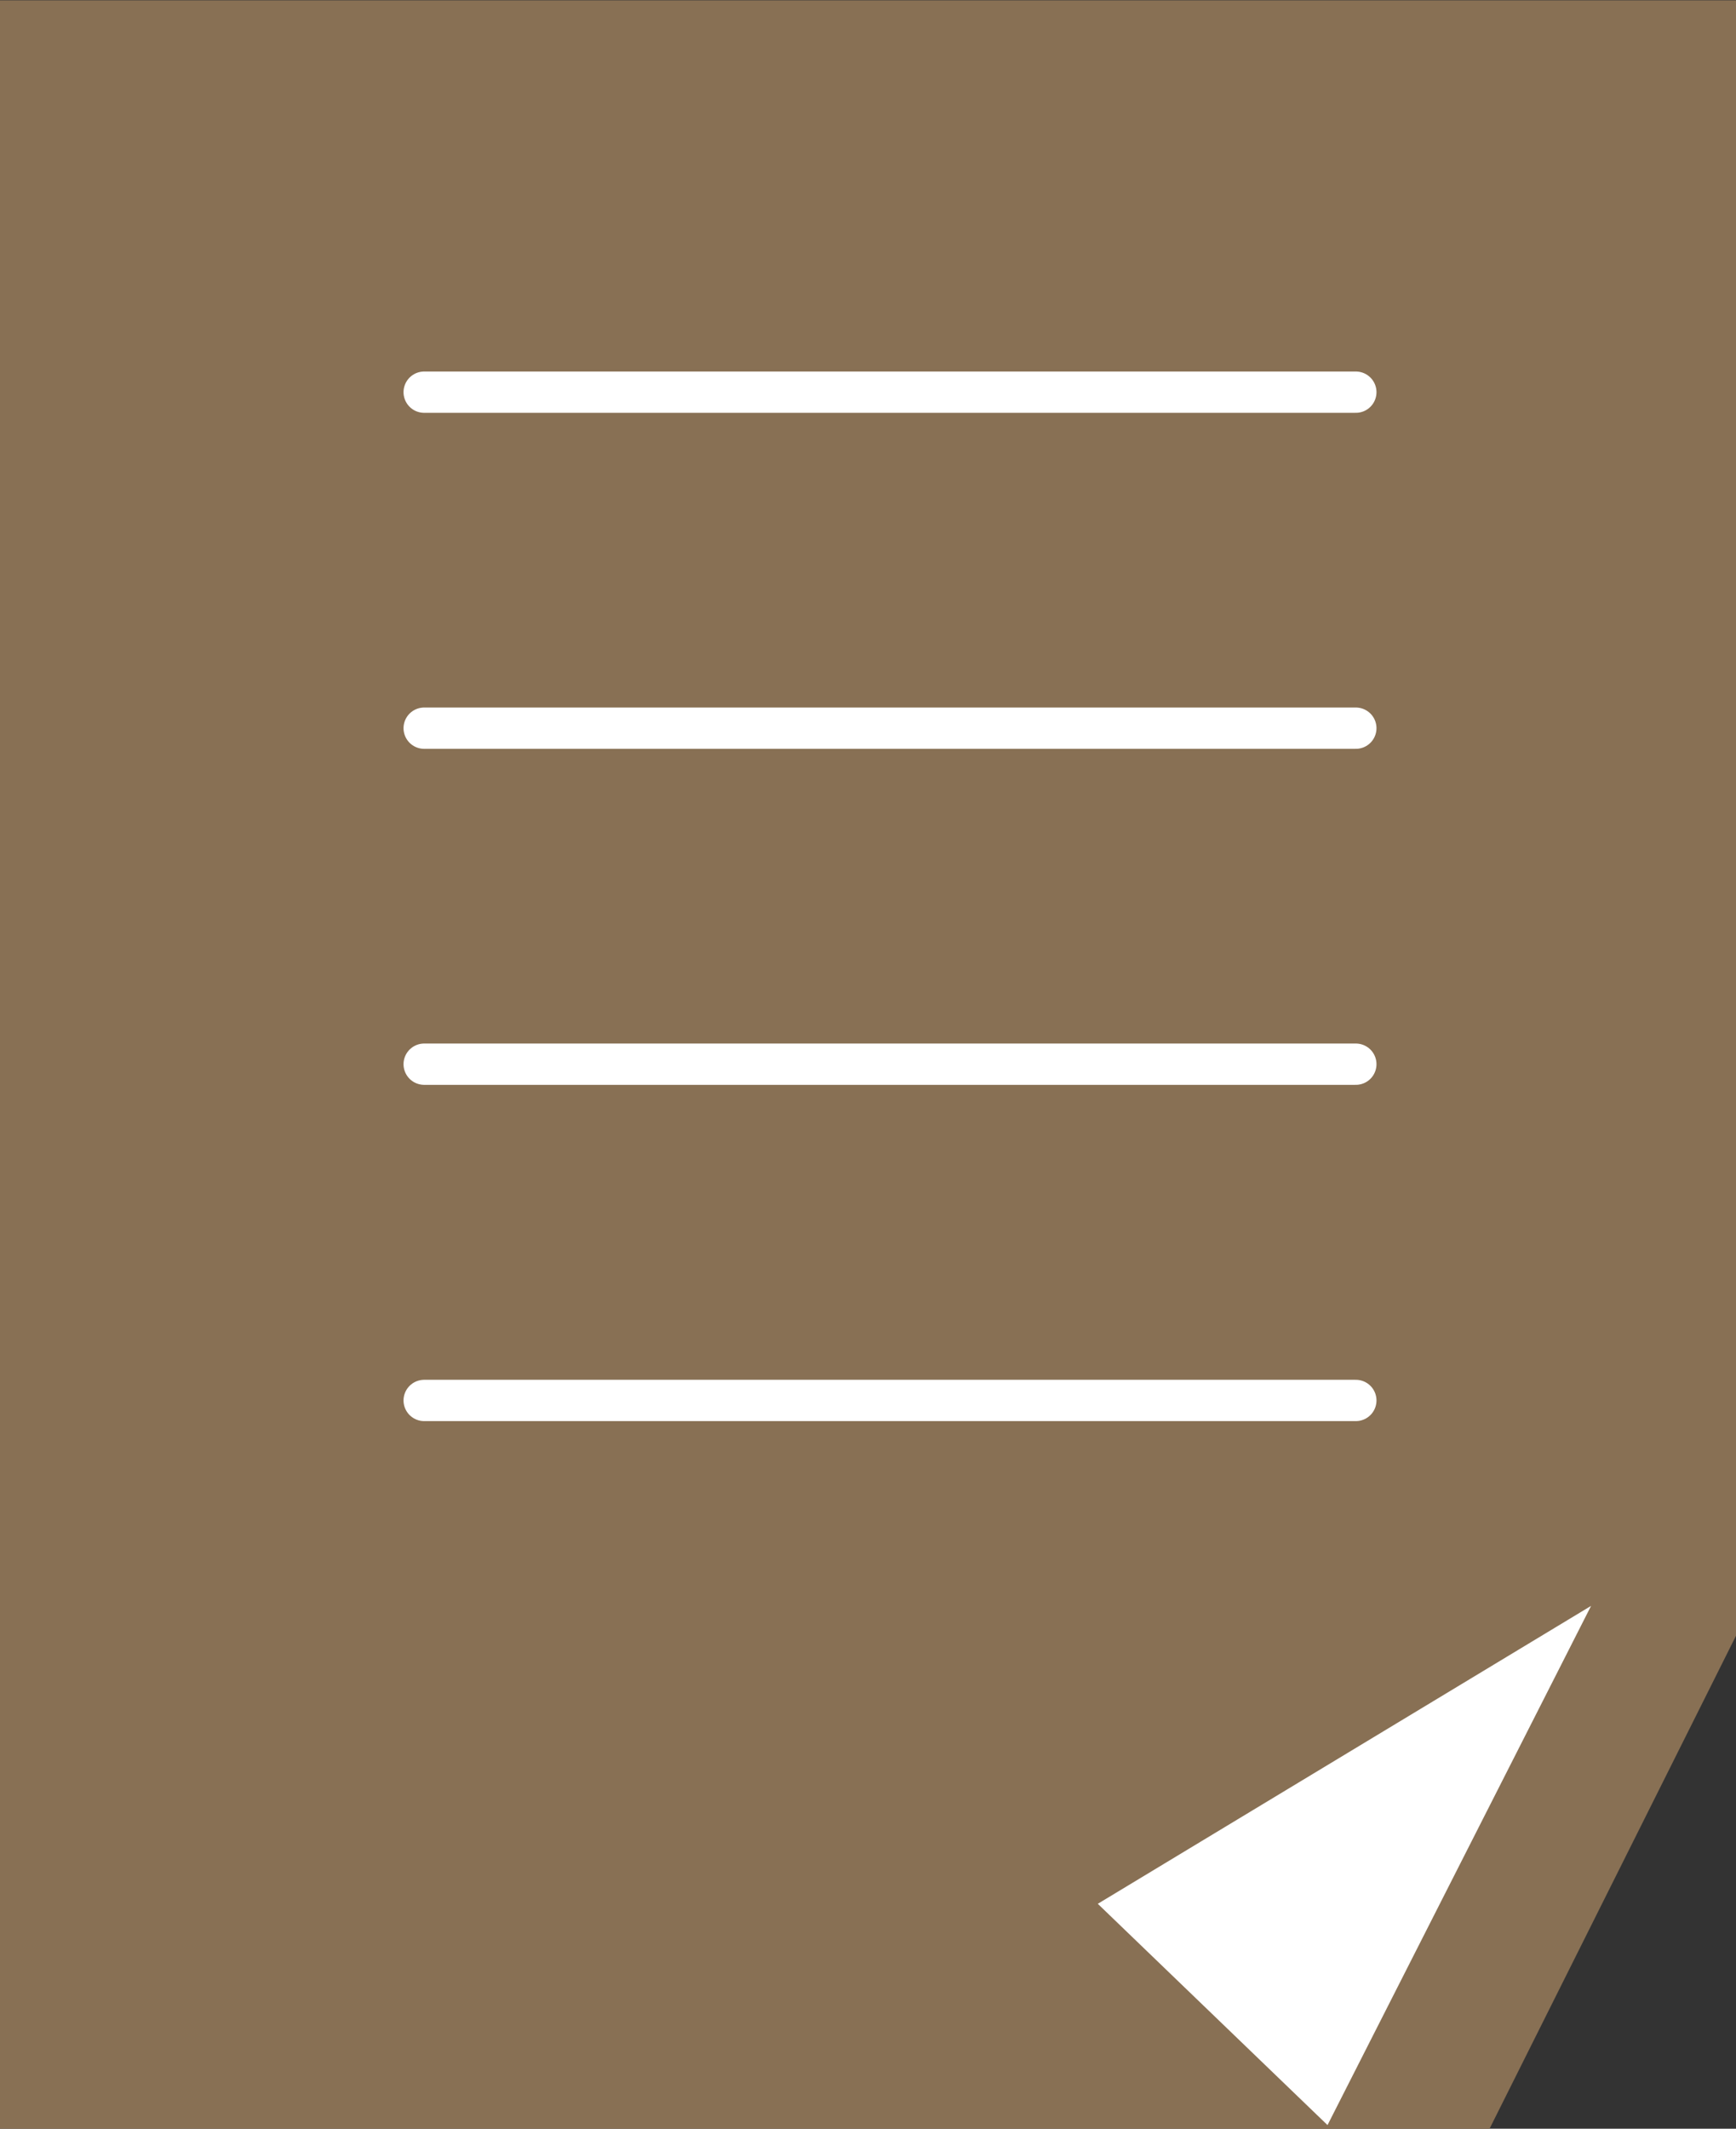
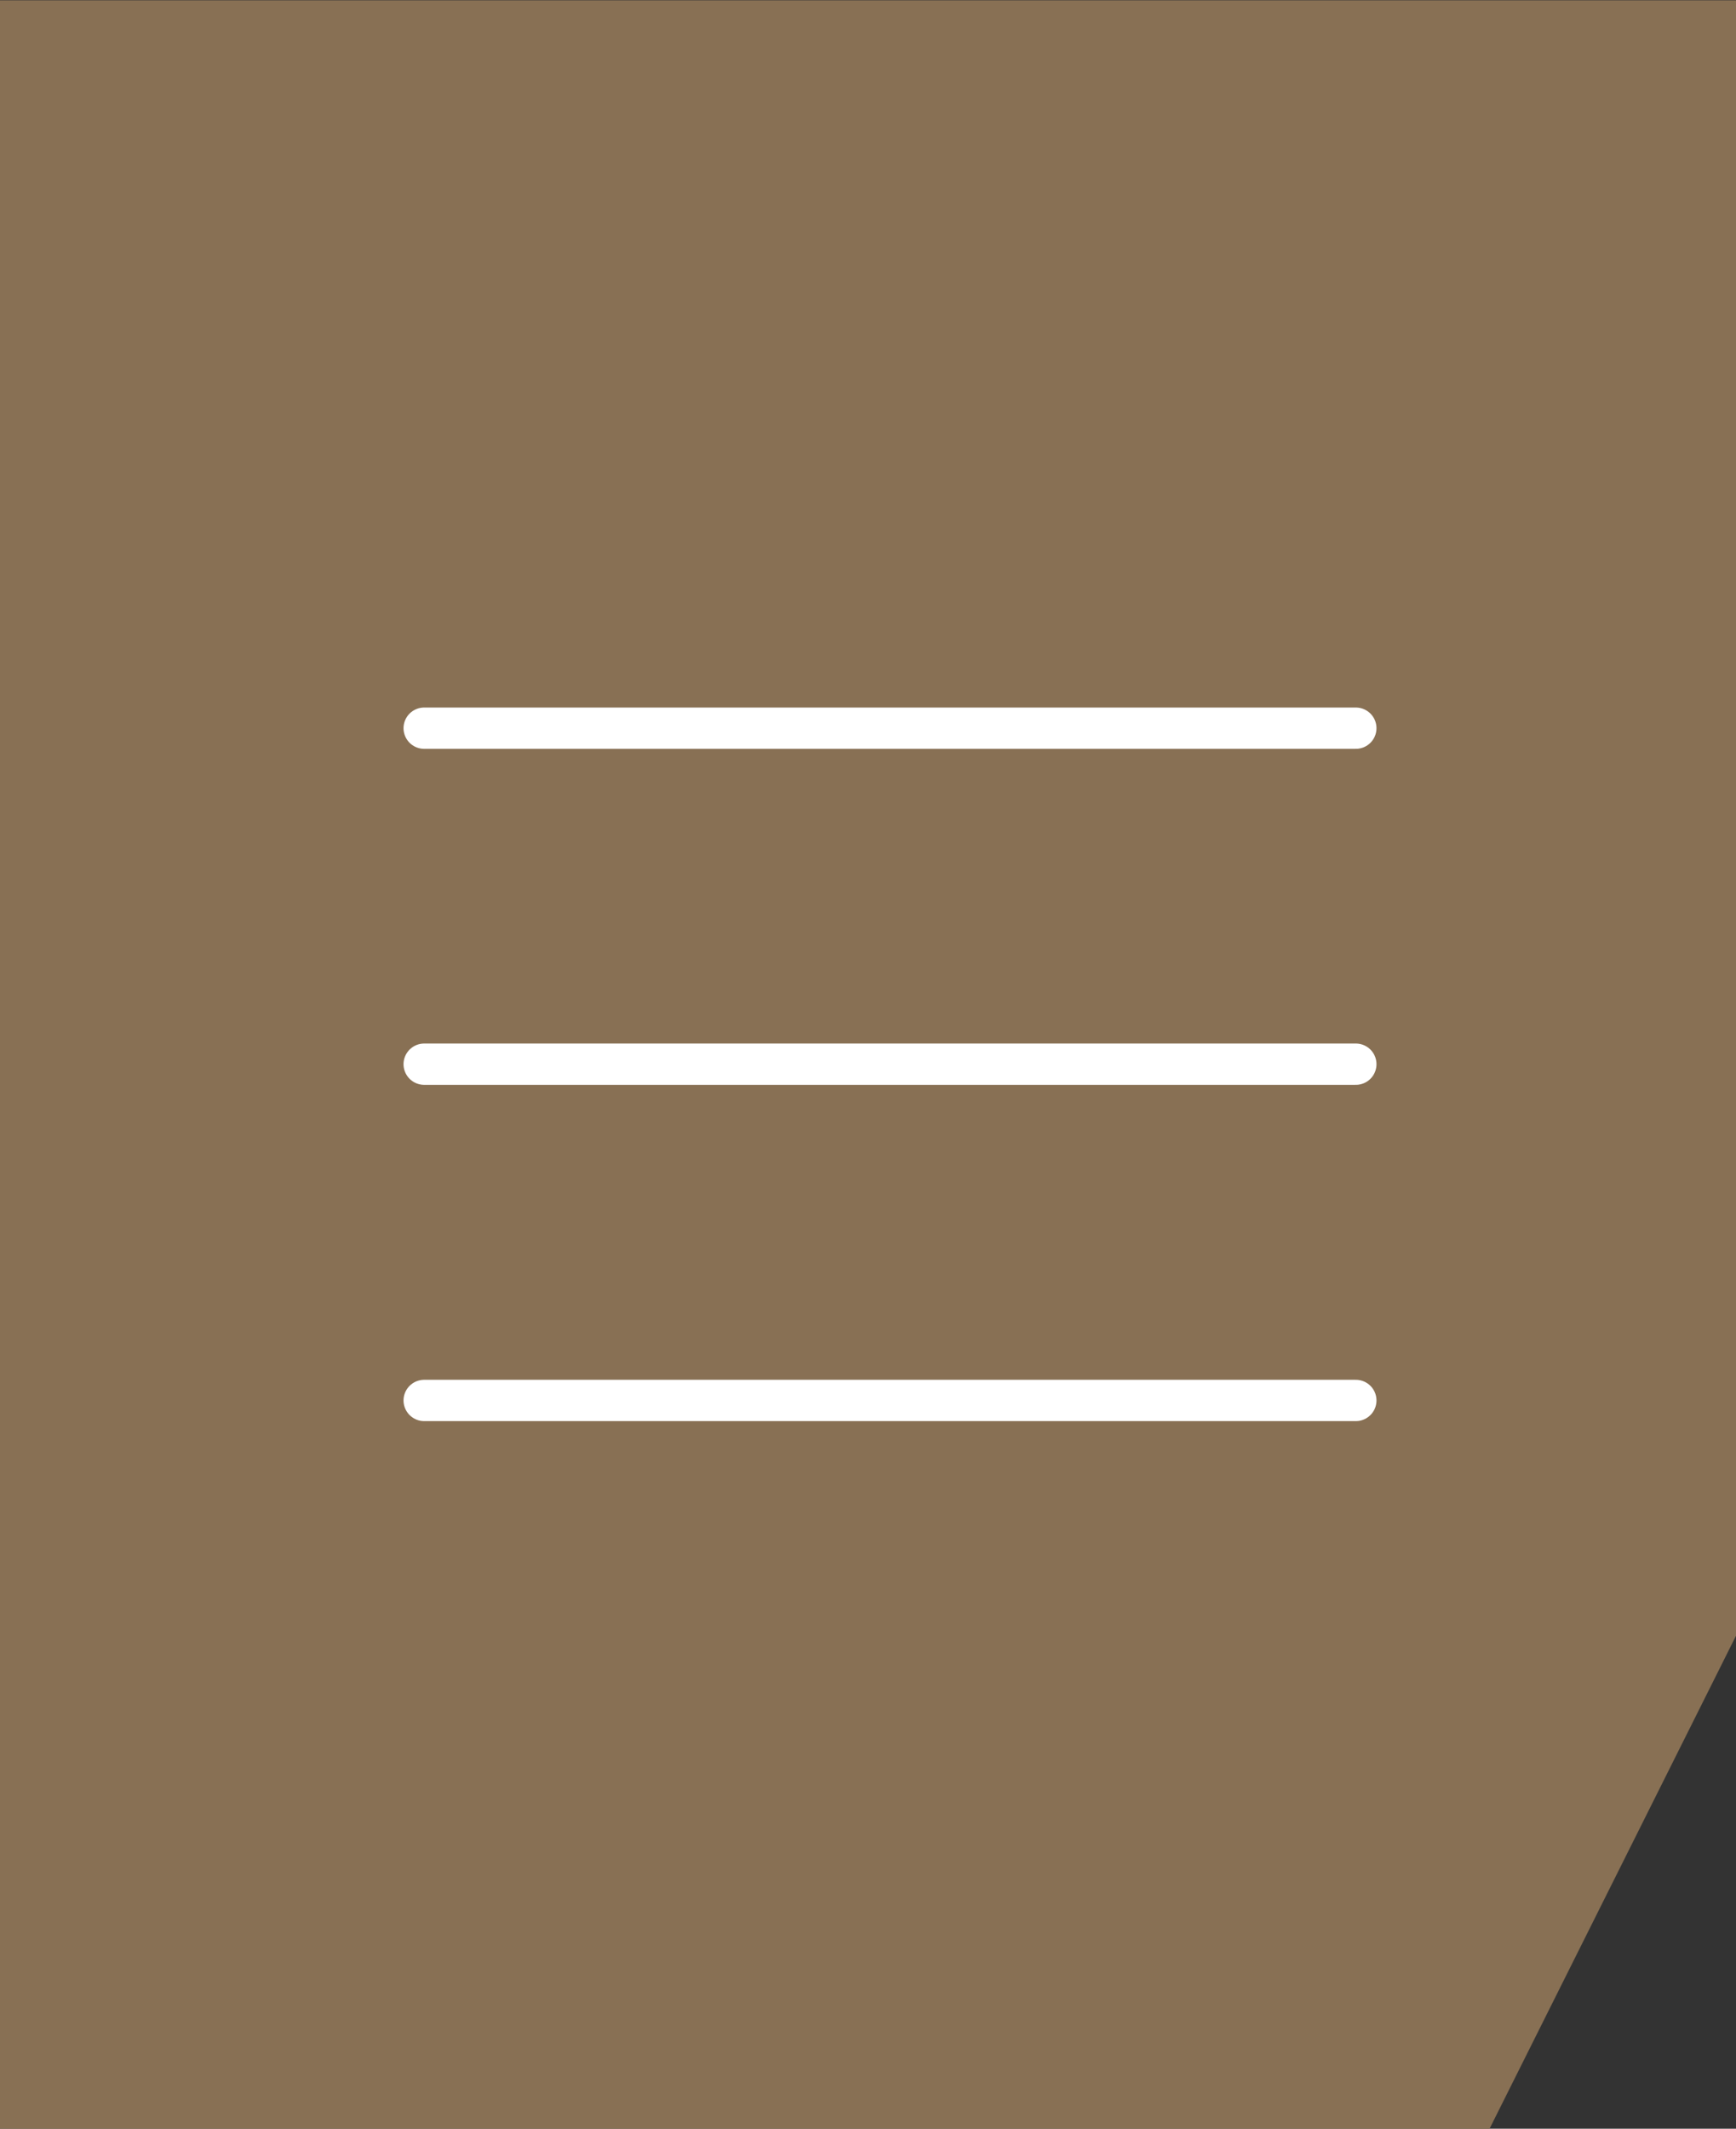
<svg xmlns="http://www.w3.org/2000/svg" data-name="Group 525" width="21.024" height="25.772">
  <rect width="100%" height="100%" fill="#333333" stroke="none" />
  <g data-name="Group 523">
    <path data-name="Path 47375" d="M18.039 25.773H0V.004h21.024v19.8z" fill="#887054" />
  </g>
  <g data-name="Group 524" fill="none" stroke="#fff" stroke-linecap="round" stroke-linejoin="round" stroke-width=".5">
-     <path data-name="Line 118" d="M5.137 4.748H16.42" />
    <path data-name="Line 119" d="M5.137 8.816H16.42" />
    <path data-name="Line 120" d="M5.137 12.884H16.42" />
    <path data-name="Line 121" d="M5.137 16.955H16.42" />
  </g>
-   <path data-name="Path 47376" d="M19.269 19.442l-5.974 3.607 2.782 2.679" fill="#fff" />
</svg>